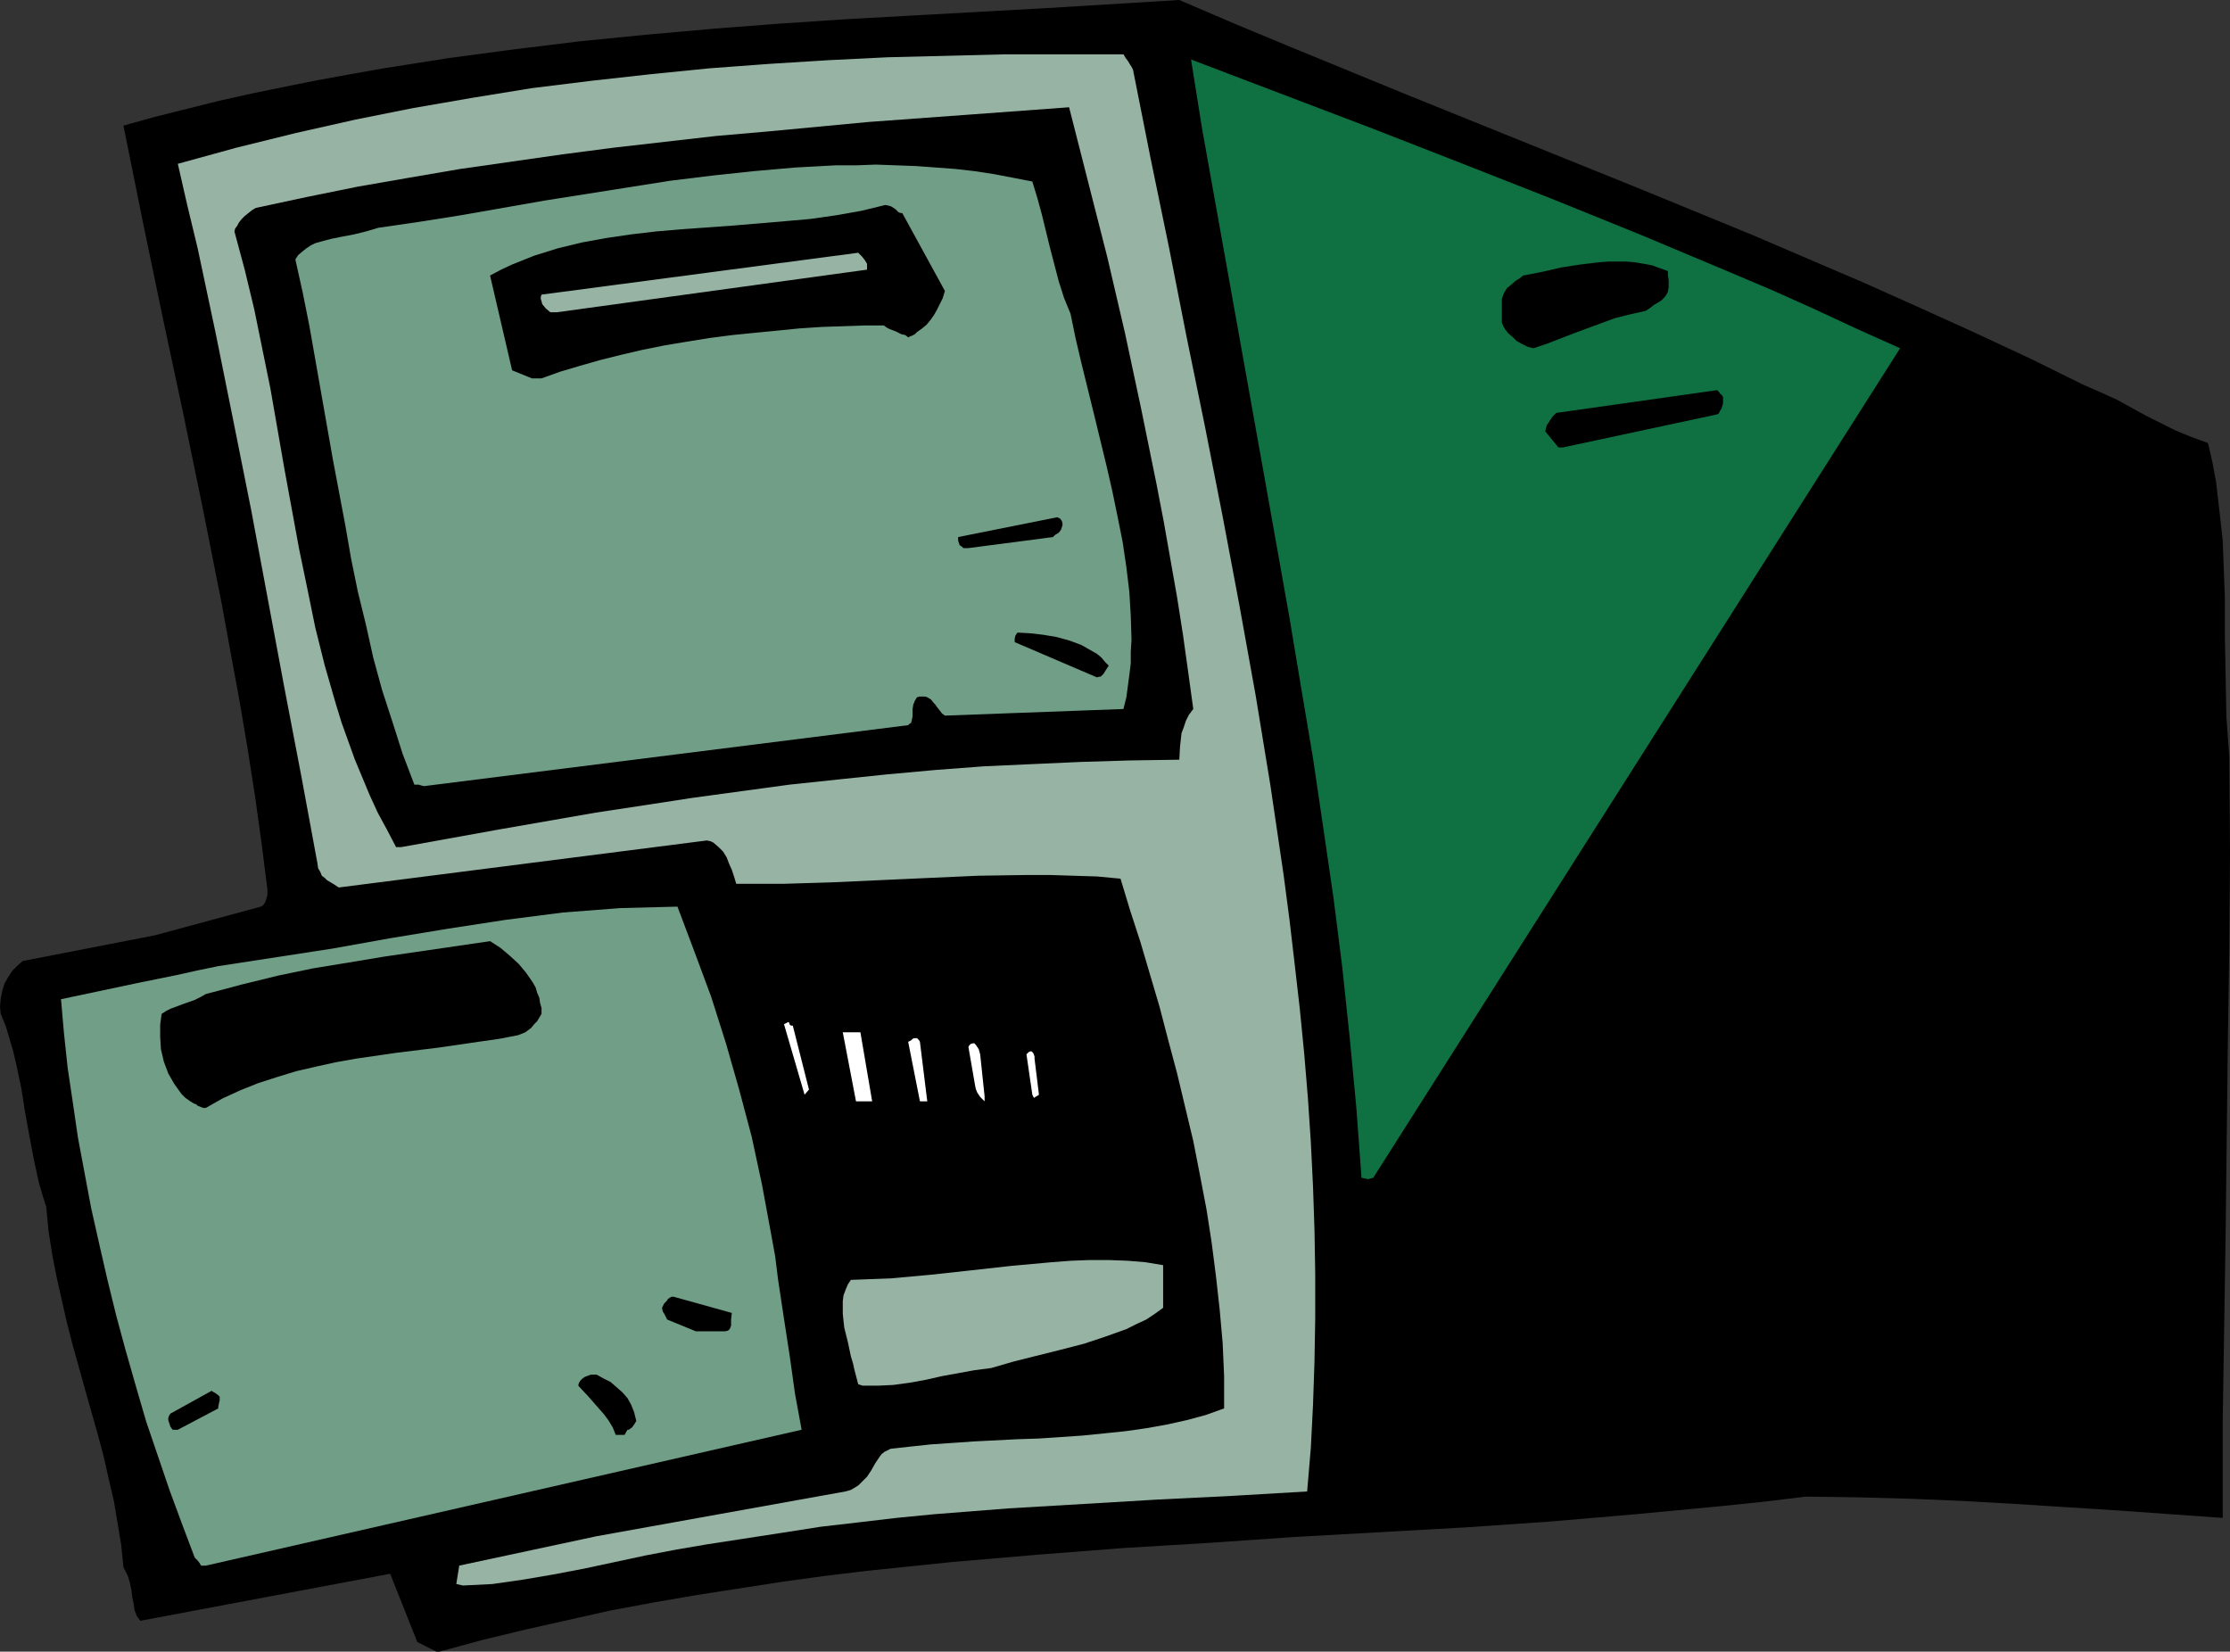
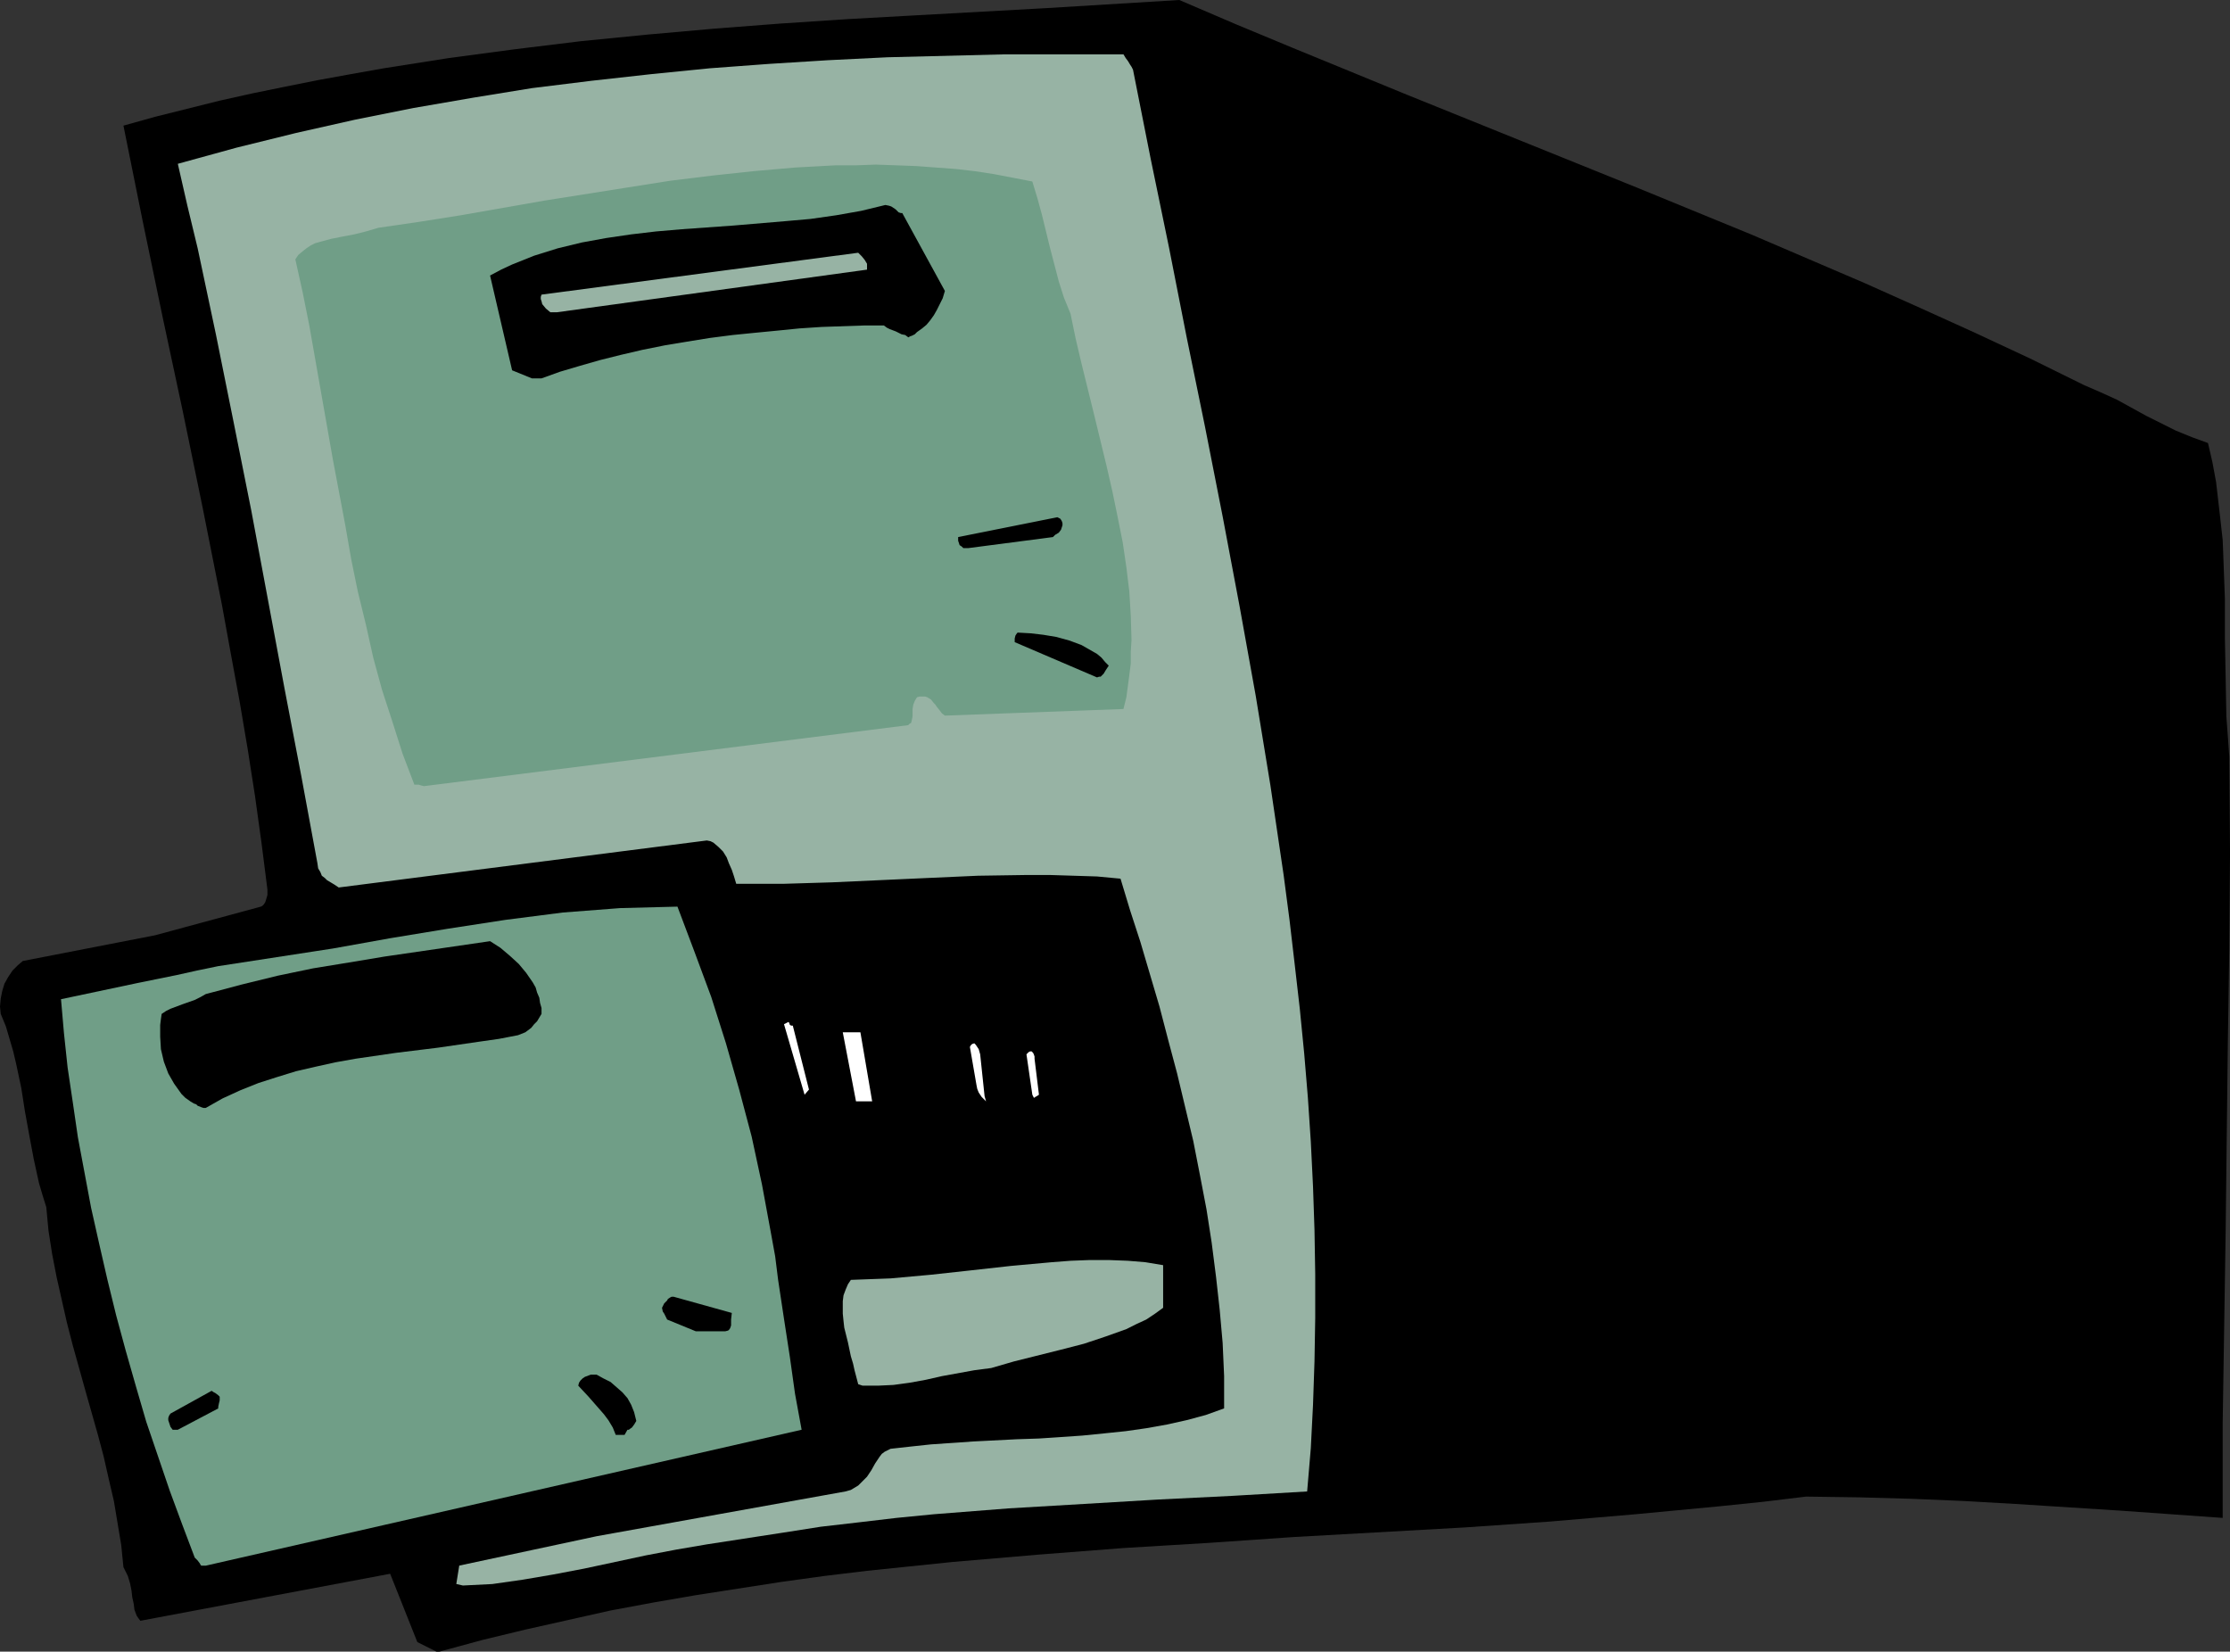
<svg xmlns="http://www.w3.org/2000/svg" xmlns:ns1="http://sodipodi.sourceforge.net/DTD/sodipodi-0.dtd" xmlns:ns2="http://www.inkscape.org/namespaces/inkscape" version="1.0" width="129.766mm" height="96.109mm" id="svg23" ns1:docname="File Cabinet 07.wmf">
  <rect width="100%" height="100%" fill="#333333" stroke="none" />
  <ns1:namedview id="namedview23" pagecolor="#ffffff" bordercolor="#000000" borderopacity="0.25" ns2:showpageshadow="2" ns2:pageopacity="0.0" ns2:pagecheckerboard="0" ns2:deskcolor="#d1d1d1" ns2:document-units="mm" />
  <defs id="defs1">
    <pattern id="WMFhbasepattern" patternUnits="userSpaceOnUse" width="6" height="6" x="0" y="0" />
  </defs>
  <path style="fill:#000000;fill-opacity:1;fill-rule:evenodd;stroke:none" d="m 96.637,363.248 9.534,-2.585 9.373,-2.262 9.373,-2.101 9.373,-2.101 9.534,-1.777 9.373,-1.616 9.373,-1.454 9.373,-1.454 9.373,-1.293 9.373,-1.131 9.373,-0.97 9.373,-0.97 18.907,-1.616 18.746,-1.454 18.746,-1.131 18.746,-1.293 37.491,-2.101 18.746,-1.293 18.907,-1.616 18.746,-1.777 9.373,-0.97 9.373,-1.131 11.635,0.162 11.635,0.323 11.474,0.485 11.312,0.646 22.786,1.454 22.786,1.616 v -20.845 l 0.646,-41.689 0.485,-41.689 0.323,-21.006 0.162,-21.006 -0.162,-21.168 -0.323,-4.524 -0.323,-4.363 -0.162,-8.726 -0.162,-8.564 v -8.564 l -0.323,-8.726 -0.162,-4.201 -0.485,-4.363 -0.485,-4.201 -0.485,-4.201 -0.808,-4.363 -0.97,-4.201 -3.555,-1.293 -3.555,-1.454 -3.232,-1.616 -3.232,-1.616 -6.464,-3.555 -3.555,-1.616 -3.717,-1.616 -11.797,-5.817 -12.12,-5.656 -12.12,-5.494 -12.282,-5.494 -12.443,-5.332 -12.443,-5.332 L 359.883,41.205 334.673,31.025 309.464,20.845 284.254,10.503 271.811,5.332 259.368,0 l -29.088,1.777 -29.25,1.616 -14.544,0.808 -14.706,0.97 -14.706,1.131 -14.544,1.293 -14.706,1.454 -14.544,1.777 -14.544,1.939 -14.382,2.262 -7.272,1.293 -7.11,1.293 -7.272,1.454 -7.11,1.454 -7.272,1.616 -7.11,1.777 -7.11,1.777 -6.949,1.939 4.202,20.845 4.363,21.006 4.525,21.168 4.363,21.168 4.202,21.168 1.939,10.665 1.939,10.503 1.778,10.503 1.616,10.342 1.454,10.503 1.293,10.18 v 1.131 l -0.323,1.131 -0.162,0.485 -0.323,0.485 -0.323,0.323 -0.323,0.162 -23.27,6.302 -29.088,5.656 -1.131,0.97 -1.131,1.131 -0.97,1.454 -0.808,1.454 -0.485,1.616 L 0.162,219.597 0,221.374 l 0.162,1.616 1.131,2.747 0.808,2.747 0.808,2.747 0.646,2.747 1.131,5.332 0.808,5.171 0.97,5.332 0.97,5.171 1.131,5.171 0.808,2.747 0.808,2.585 0.485,5.171 0.808,5.171 0.97,5.009 1.131,5.009 1.131,5.009 1.293,5.009 2.747,9.857 2.747,9.695 1.293,4.848 1.131,5.009 1.131,4.848 0.808,4.848 0.808,4.848 0.485,4.848 0.485,0.97 0.485,0.97 0.485,1.616 0.323,1.616 0.162,1.454 0.323,1.454 0.162,1.293 0.485,1.293 0.323,0.485 0.485,0.646 54.944,-10.342 5.979,15.028 4.202,2.101 z" id="path1" />
  <path style="fill:#97b3a4;fill-opacity:1;fill-rule:evenodd;stroke:none" d="m 101.808,348.705 3.232,-0.162 3.232,-0.162 3.394,-0.485 3.394,-0.485 6.626,-1.131 6.787,-1.293 6.787,-1.454 6.787,-1.454 6.787,-1.293 6.626,-1.131 8.403,-1.293 8.403,-1.293 8.242,-1.293 8.403,-0.97 8.242,-0.97 8.242,-0.808 16.483,-1.293 16.483,-0.97 16.322,-0.97 16.322,-0.808 16.483,-0.97 0.808,-9.534 0.485,-9.534 0.323,-9.534 0.162,-9.534 v -9.695 l -0.162,-9.695 -0.323,-9.534 -0.485,-9.857 -0.646,-9.695 -0.808,-9.695 -0.97,-9.857 -1.131,-9.857 -1.131,-9.695 -1.293,-9.857 -1.454,-9.857 -1.454,-9.857 -3.232,-19.714 -3.555,-19.714 -3.717,-19.714 -3.878,-19.714 -4.04,-19.714 -3.878,-19.714 -4.04,-19.552 -3.878,-19.552 -0.323,-0.646 -0.323,-0.485 -0.485,-0.808 -0.485,-0.646 -0.485,-0.808 h -12.928 -13.09 l -12.928,0.323 -12.928,0.323 -13.09,0.646 -12.928,0.808 -13.09,0.97 -12.928,1.293 -13.09,1.454 -13.09,1.616 -12.928,2.101 -13.09,2.262 -12.928,2.585 -12.928,2.909 -13.09,3.232 -12.928,3.555 2.101,9.21 2.262,9.372 4.04,19.067 3.878,19.229 3.878,19.39 7.272,38.942 3.717,19.39 3.555,19.229 0.162,1.131 0.485,0.808 0.323,0.808 0.646,0.485 0.485,0.485 0.808,0.485 0.808,0.485 0.97,0.646 80.962,-10.342 0.808,0.162 0.646,0.323 1.131,0.97 0.97,0.97 0.808,1.293 0.485,1.293 0.646,1.454 0.485,1.454 0.485,1.616 h 5.171 5.171 l 10.666,-0.323 10.666,-0.485 10.666,-0.485 10.827,-0.485 10.666,-0.162 h 5.171 l 5.171,0.162 5.171,0.162 5.171,0.485 2.101,6.948 2.262,6.948 2.101,7.11 2.101,7.11 1.939,7.433 1.939,7.271 1.778,7.433 1.778,7.433 1.454,7.433 1.454,7.595 1.131,7.271 0.97,7.595 0.808,7.271 0.646,7.271 0.323,7.271 v 7.11 l -4.04,1.454 -4.202,1.131 -4.363,0.97 -4.525,0.808 -4.525,0.646 -4.686,0.485 -4.848,0.485 -4.686,0.323 -4.848,0.323 -4.848,0.162 -9.534,0.485 -4.686,0.323 -4.686,0.323 -4.525,0.485 -4.363,0.485 -0.646,0.323 -0.646,0.323 -0.646,0.485 -0.485,0.646 -0.97,1.454 -0.808,1.454 -0.97,1.454 -1.293,1.293 -0.646,0.646 -0.808,0.485 -0.808,0.485 -1.131,0.323 -54.782,9.857 -30.219,6.463 -0.646,4.04 z" id="path2" />
  <path style="fill:#709e87;fill-opacity:1;fill-rule:evenodd;stroke:none" d="m 45.248,344.342 131.057,-29.894 -1.454,-7.918 -1.131,-8.079 -1.293,-8.403 -1.293,-8.564 -0.646,-5.171 -0.97,-5.332 -1.939,-10.503 -2.262,-10.503 -2.747,-10.342 -2.909,-10.18 -3.232,-10.18 -3.717,-10.018 -3.717,-9.857 -6.302,0.162 -6.302,0.162 -6.302,0.485 -6.302,0.485 -6.302,0.808 -6.302,0.808 -12.605,1.939 -12.766,2.101 -12.605,2.262 -12.605,1.939 -12.605,1.939 -4.686,0.97 -4.363,0.97 -8.726,1.777 -8.403,1.777 -8.403,1.777 0.646,7.433 0.808,7.595 1.131,7.595 1.131,7.756 1.454,7.756 1.454,7.756 1.778,7.918 1.778,7.756 1.939,7.918 2.101,7.756 2.262,7.918 2.262,7.756 2.586,7.595 2.586,7.595 2.747,7.433 2.747,7.271 0.646,0.646 0.485,0.646 0.162,0.323 0.162,0.162 z" id="path3" />
  <path style="fill:#000000;fill-opacity:1;fill-rule:evenodd;stroke:none" d="m 137.36,315.579 0.646,-1.131 h 0.323 l 0.162,-0.162 0.485,-0.323 0.485,-0.646 0.485,-0.808 -0.485,-1.939 -0.646,-1.616 -0.808,-1.454 -1.131,-1.293 -1.293,-1.131 -1.293,-1.131 -1.616,-0.808 -1.454,-0.808 h -1.293 l -1.293,0.485 -0.485,0.323 -0.485,0.485 -0.323,0.485 -0.162,0.646 2.262,2.424 2.262,2.585 1.131,1.293 0.97,1.293 0.97,1.616 0.646,1.616 z" id="path4" />
  <path style="fill:#000000;fill-opacity:1;fill-rule:evenodd;stroke:none" d="m 39.107,314.448 8.888,-4.686 v -0.323 l 0.162,-0.808 0.162,-0.646 v -0.646 -0.162 l -0.323,-0.323 -0.646,-0.485 -0.323,-0.162 -0.485,-0.323 -9.05,5.009 -0.323,0.485 -0.162,0.485 v 0.485 l 0.162,0.485 0.323,0.97 0.485,0.646 z" id="path5" />
  <path style="fill:#97b3a4;fill-opacity:1;fill-rule:evenodd;stroke:none" d="m 189.718,304.753 h 1.616 1.778 l 3.394,-0.162 3.555,-0.485 3.555,-0.646 3.555,-0.808 3.555,-0.646 3.555,-0.646 3.717,-0.485 5.01,-1.454 5.171,-1.293 5.171,-1.293 5.01,-1.293 4.848,-1.616 2.262,-0.808 2.262,-0.808 2.262,-1.131 2.101,-0.97 1.939,-1.293 1.778,-1.293 v -9.372 l -3.878,-0.646 -3.878,-0.323 -4.202,-0.162 h -4.202 l -4.202,0.162 -4.202,0.323 -8.888,0.808 -8.726,0.97 -8.888,0.97 -8.888,0.808 -4.363,0.162 -4.363,0.162 -0.646,0.97 -0.485,1.131 -0.485,1.293 -0.162,1.293 v 1.454 1.293 l 0.162,1.616 0.162,1.454 0.808,3.232 0.646,3.07 0.485,1.616 0.323,1.454 0.808,3.07 z" id="path6" />
  <path style="fill:#000000;fill-opacity:1;fill-rule:evenodd;stroke:none" d="m 153.035,292.796 h 6.464 l 0.646,-0.162 0.323,-0.323 0.162,-0.323 0.162,-0.485 v -1.293 l 0.162,-1.454 -12.766,-3.555 h -0.485 l -0.323,0.162 -0.485,0.323 -0.162,0.323 -0.646,0.646 -0.485,0.97 0.162,0.808 0.323,0.485 0.323,0.646 0.323,0.646 z" id="path7" />
-   <path style="fill:#0f7042;fill-opacity:1;fill-rule:evenodd;stroke:none" d="m 300.899,259.347 1.131,-0.323 115.867,-182.432 -9.373,-4.201 -9.373,-4.363 -9.373,-4.201 -9.534,-4.04 -19.23,-8.079 -19.554,-7.918 -19.715,-7.756 -19.877,-7.756 -39.915,-15.189 2.424,15.189 2.747,15.351 5.494,30.702 2.747,15.351 2.747,15.351 5.494,30.863 2.586,15.512 2.586,15.351 2.262,15.351 2.262,15.512 1.939,15.351 1.616,15.351 1.454,15.351 1.131,15.351 z" id="path8" />
  <path style="fill:#000000;fill-opacity:1;fill-rule:evenodd;stroke:none" d="m 45.248,243.673 3.717,-2.101 3.878,-1.777 4.04,-1.616 4.04,-1.293 4.202,-1.293 4.202,-0.97 4.363,-0.97 4.525,-0.808 8.888,-1.293 9.211,-1.131 8.888,-1.293 4.525,-0.646 4.202,-0.808 0.808,-0.323 0.808,-0.323 0.646,-0.485 0.646,-0.485 0.646,-0.808 0.646,-0.646 0.485,-0.808 0.485,-0.808 v -1.293 l -0.323,-1.131 -0.162,-1.131 -0.485,-1.131 -0.323,-1.131 -0.646,-1.131 -1.454,-2.101 -1.616,-1.939 -1.939,-1.777 -2.101,-1.777 -2.262,-1.454 -15.514,2.262 -7.757,1.131 -7.757,1.293 -7.918,1.293 -7.757,1.616 -7.918,1.939 -7.918,2.101 -1.131,0.646 -1.293,0.646 -2.747,0.97 -1.293,0.485 -1.293,0.485 -0.97,0.485 -0.97,0.646 -0.162,1.131 -0.162,1.293 v 1.293 1.293 l 0.162,2.747 0.646,2.747 0.485,1.293 0.485,1.293 0.646,1.131 0.646,1.131 0.808,1.131 0.808,1.131 0.808,0.808 1.131,0.808 0.808,0.485 0.485,0.162 0.323,0.323 0.808,0.323 0.485,0.162 z" id="path9" />
  <path style="fill:#ffffff;fill-opacity:1;fill-rule:evenodd;stroke:none" d="m 189.718,242.219 h 2.101 l -2.586,-15.189 h -3.878 l 2.909,15.189 z" id="path10" />
-   <path style="fill:#ffffff;fill-opacity:1;fill-rule:evenodd;stroke:none" d="m 203.454,242.219 h 0.485 l -1.616,-13.089 -0.162,-0.323 -0.323,-0.323 -0.162,-0.162 h -0.646 l -0.323,0.162 -0.323,0.323 -0.646,0.323 2.586,13.089 z" id="path11" />
-   <path style="fill:#ffffff;fill-opacity:1;fill-rule:evenodd;stroke:none" d="m 216.544,241.088 -0.97,-9.21 -0.323,-1.131 -0.323,-0.485 -0.323,-0.485 -0.323,-0.323 h -0.323 l -0.485,0.162 -0.323,0.323 -0.162,0.323 1.454,8.403 0.162,0.808 0.323,0.808 0.646,0.97 0.97,0.97 z" id="path12" />
+   <path style="fill:#ffffff;fill-opacity:1;fill-rule:evenodd;stroke:none" d="m 216.544,241.088 -0.97,-9.21 -0.323,-1.131 -0.323,-0.485 -0.323,-0.485 -0.323,-0.323 l -0.485,0.162 -0.323,0.323 -0.162,0.323 1.454,8.403 0.162,0.808 0.323,0.808 0.646,0.97 0.97,0.97 z" id="path12" />
  <path style="fill:#ffffff;fill-opacity:1;fill-rule:evenodd;stroke:none" d="m 177.921,239.633 -3.555,-14.058 h -0.323 l -0.323,-0.162 -0.162,-0.485 v 0 l -0.162,-0.162 -0.323,0.162 -0.323,0.162 -0.323,0.162 4.525,15.512 z" id="path13" />
  <path style="fill:#ffffff;fill-opacity:1;fill-rule:evenodd;stroke:none" d="m 228.502,240.765 -0.97,-7.918 v -0.485 l -0.162,-0.485 -0.162,-0.323 -0.162,-0.162 -0.162,-0.162 h -0.323 l -0.323,0.162 -0.485,0.485 1.293,8.887 0.162,0.323 0.162,0.323 v 0 h 0.162 l 0.162,-0.162 0.323,-0.162 z" id="path14" />
-   <path style="fill:#ffffff;fill-opacity:1;fill-rule:evenodd;stroke:none" d="m 53.005,227.676 46.056,-9.049 z" id="path15" />
-   <path style="fill:#000000;fill-opacity:1;fill-rule:evenodd;stroke:none" d="m 88.234,186.31 21.493,-3.878 21.331,-3.716 10.666,-1.616 10.504,-1.616 10.666,-1.454 10.666,-1.454 10.666,-1.131 10.827,-1.131 10.666,-0.97 10.666,-0.808 10.666,-0.485 10.827,-0.485 10.666,-0.323 10.827,-0.162 0.162,-2.909 0.162,-1.454 0.162,-1.454 0.485,-1.293 0.485,-1.454 0.646,-1.293 0.97,-1.293 -1.131,-8.241 -1.131,-8.079 -1.293,-8.241 -1.454,-8.241 -1.454,-8.241 -1.616,-8.403 -3.394,-16.643 -3.555,-16.643 -3.878,-16.643 -4.202,-16.482 -4.202,-16.482 -21.978,1.616 -22.139,1.616 -22.301,2.101 -11.15,0.97 -11.312,1.293 -11.312,1.293 -11.15,1.454 -11.312,1.616 -11.312,1.616 -11.312,1.939 -11.15,1.939 -11.15,2.262 -11.312,2.424 -0.808,0.485 -0.808,0.646 -0.808,0.646 -0.646,0.646 -0.646,0.808 -0.323,0.646 -0.485,0.646 -0.162,0.646 2.262,8.403 2.101,8.726 1.778,8.726 1.778,8.726 3.07,17.613 3.232,17.613 1.778,8.564 1.778,8.726 2.101,8.403 2.424,8.403 1.293,4.201 1.454,4.04 1.454,4.04 1.616,3.878 1.616,3.878 1.778,3.878 2.101,3.878 1.939,3.716 z" id="path16" />
  <path style="fill:#709e87;fill-opacity:1;fill-rule:evenodd;stroke:none" d="m 93.243,172.898 106.494,-13.412 0.323,-0.323 0.323,-0.162 0.162,-0.646 0.162,-0.808 v -0.808 -0.808 l 0.162,-0.97 0.323,-0.808 0.485,-0.808 0.646,-0.162 h 0.646 0.485 l 0.485,0.162 0.808,0.485 0.646,0.808 0.323,0.323 0.323,0.485 0.646,0.808 0.485,0.646 0.646,0.485 39.269,-1.454 0.646,-2.585 0.323,-2.424 0.323,-2.424 0.323,-2.585 v -2.585 l 0.162,-2.585 -0.162,-5.332 -0.323,-5.332 -0.646,-5.332 -0.808,-5.494 -1.131,-5.656 -1.131,-5.494 -1.293,-5.656 -2.747,-11.311 -2.747,-11.15 -1.293,-5.494 -1.131,-5.494 -1.454,-3.555 -1.131,-3.555 -0.97,-3.716 -0.97,-3.717 -1.778,-7.271 -0.97,-3.555 -1.131,-3.717 -4.202,-0.808 -4.202,-0.808 -4.202,-0.646 -4.202,-0.485 -4.363,-0.323 -4.363,-0.323 -4.363,-0.162 -4.525,-0.162 -4.363,0.162 h -4.525 l -8.888,0.485 -9.211,0.808 -9.05,0.97 -9.211,1.131 -9.211,1.454 -18.422,2.909 -18.422,3.232 -9.211,1.454 -8.888,1.293 -2.747,0.808 -2.586,0.646 -2.586,0.485 -2.424,0.485 -2.424,0.646 -1.131,0.323 -0.97,0.485 -0.97,0.646 -0.808,0.646 -0.97,0.808 -0.646,0.97 1.616,7.271 1.454,7.271 2.586,14.704 2.586,14.704 2.747,14.543 1.293,7.433 1.454,7.11 1.778,7.271 1.616,7.271 1.939,7.11 2.262,6.948 2.262,7.11 2.586,6.787 h 0.97 l 0.485,0.162 z" id="path17" />
  <path style="fill:#000000;fill-opacity:1;fill-rule:evenodd;stroke:none" d="m 241.269,148.983 0.485,-0.162 h 0.323 l 0.646,-0.646 0.485,-0.808 0.646,-0.97 -0.808,-0.808 -0.808,-0.97 -0.97,-0.808 -1.131,-0.646 -1.131,-0.646 -1.131,-0.646 -2.586,-0.97 -2.909,-0.808 -2.909,-0.485 -2.747,-0.323 -2.909,-0.162 -0.162,0.162 -0.323,0.485 -0.162,0.646 v 0.808 z" id="path18" />
  <path style="fill:#000000;fill-opacity:1;fill-rule:evenodd;stroke:none" d="m 212.989,120.544 18.584,-2.424 0.485,-0.485 0.808,-0.485 0.485,-0.646 0.162,-0.485 0.162,-0.485 v -0.485 l -0.162,-0.485 -0.323,-0.485 -0.323,-0.162 -0.323,-0.162 -21.816,4.363 v 0.323 0.485 l 0.162,0.485 0.162,0.485 0.485,0.323 0.323,0.323 h 0.485 z" id="path19" />
  <path style="fill:#000000;fill-opacity:1;fill-rule:evenodd;stroke:none" d="m 343.723,98.406 33.936,-7.271 0.323,-0.162 0.162,-0.323 0.162,-0.323 0.323,-0.485 0.323,-1.131 v -1.454 l -0.162,-0.162 -0.162,-0.323 -0.323,-0.162 -0.162,-0.323 -0.485,-0.485 -35.39,5.009 -0.808,0.808 -0.646,0.97 -0.646,0.97 -0.162,0.646 -0.162,0.646 2.909,3.555 z" id="path20" />
  <path style="fill:#000000;fill-opacity:1;fill-rule:evenodd;stroke:none" d="m 119.099,83.217 4.04,-1.454 4.363,-1.293 4.525,-1.293 4.525,-1.131 4.848,-1.131 4.848,-0.97 4.848,-0.808 5.01,-0.808 5.01,-0.646 4.848,-0.485 5.01,-0.485 4.848,-0.485 4.848,-0.323 4.686,-0.162 4.686,-0.162 h 4.363 l 0.646,0.485 0.646,0.323 1.293,0.485 0.646,0.323 0.646,0.323 0.808,0.162 0.646,0.485 h 0.162 l 0.162,-0.162 0.485,-0.162 0.646,-0.323 0.323,-0.323 0.162,-0.162 1.131,-0.808 0.97,-0.808 0.808,-0.97 0.808,-1.131 0.646,-1.131 0.646,-1.293 0.646,-1.293 0.485,-1.616 -9.373,-17.128 h -0.323 l -0.485,-0.162 -0.646,-0.646 -0.97,-0.646 -0.485,-0.162 -0.808,-0.162 -5.333,1.293 -5.494,0.97 -5.656,0.808 -5.494,0.485 -11.474,0.97 -11.312,0.808 -5.656,0.485 -5.494,0.646 -5.494,0.808 -5.333,0.97 -5.333,1.293 -2.586,0.808 -2.586,0.808 -2.424,0.97 -2.424,0.97 -2.424,1.131 -2.424,1.293 4.848,20.845 4.363,1.777 z" id="path21" />
  <path style="fill:#000000;fill-opacity:1;fill-rule:evenodd;stroke:none" d="m 337.259,76.592 2.909,-0.97 2.909,-1.131 2.909,-1.131 6.141,-2.262 3.07,-1.131 3.232,-0.808 3.555,-0.808 0.97,-0.646 0.808,-0.646 0.808,-0.485 0.808,-0.485 0.646,-0.646 0.485,-0.646 0.323,-0.646 0.162,-0.97 v -1.616 l -0.162,-0.97 v -0.97 l -1.778,-0.646 -1.778,-0.646 -1.778,-0.323 -1.939,-0.323 -1.939,-0.162 h -3.878 l -2.101,0.162 -4.04,0.485 -4.202,0.646 -4.202,0.97 -4.202,0.808 -0.808,0.646 -0.808,0.485 -1.293,1.131 -0.646,0.485 -0.485,0.808 -0.323,0.646 -0.323,0.97 v 5.171 l 0.323,0.808 0.485,0.808 0.646,0.808 0.97,0.808 0.808,0.808 1.131,0.646 1.293,0.646 z" id="path22" />
  <path style="fill:#97b3a4;fill-opacity:1;fill-rule:evenodd;stroke:none" d="m 122.493,68.674 68.195,-9.372 v -0.646 -0.646 l -0.485,-0.808 -0.646,-0.808 -0.808,-0.808 -69.65,9.21 -0.162,0.485 V 65.766 l 0.162,0.485 0.162,0.646 0.808,0.97 0.97,0.808 z" id="path23" />
</svg>